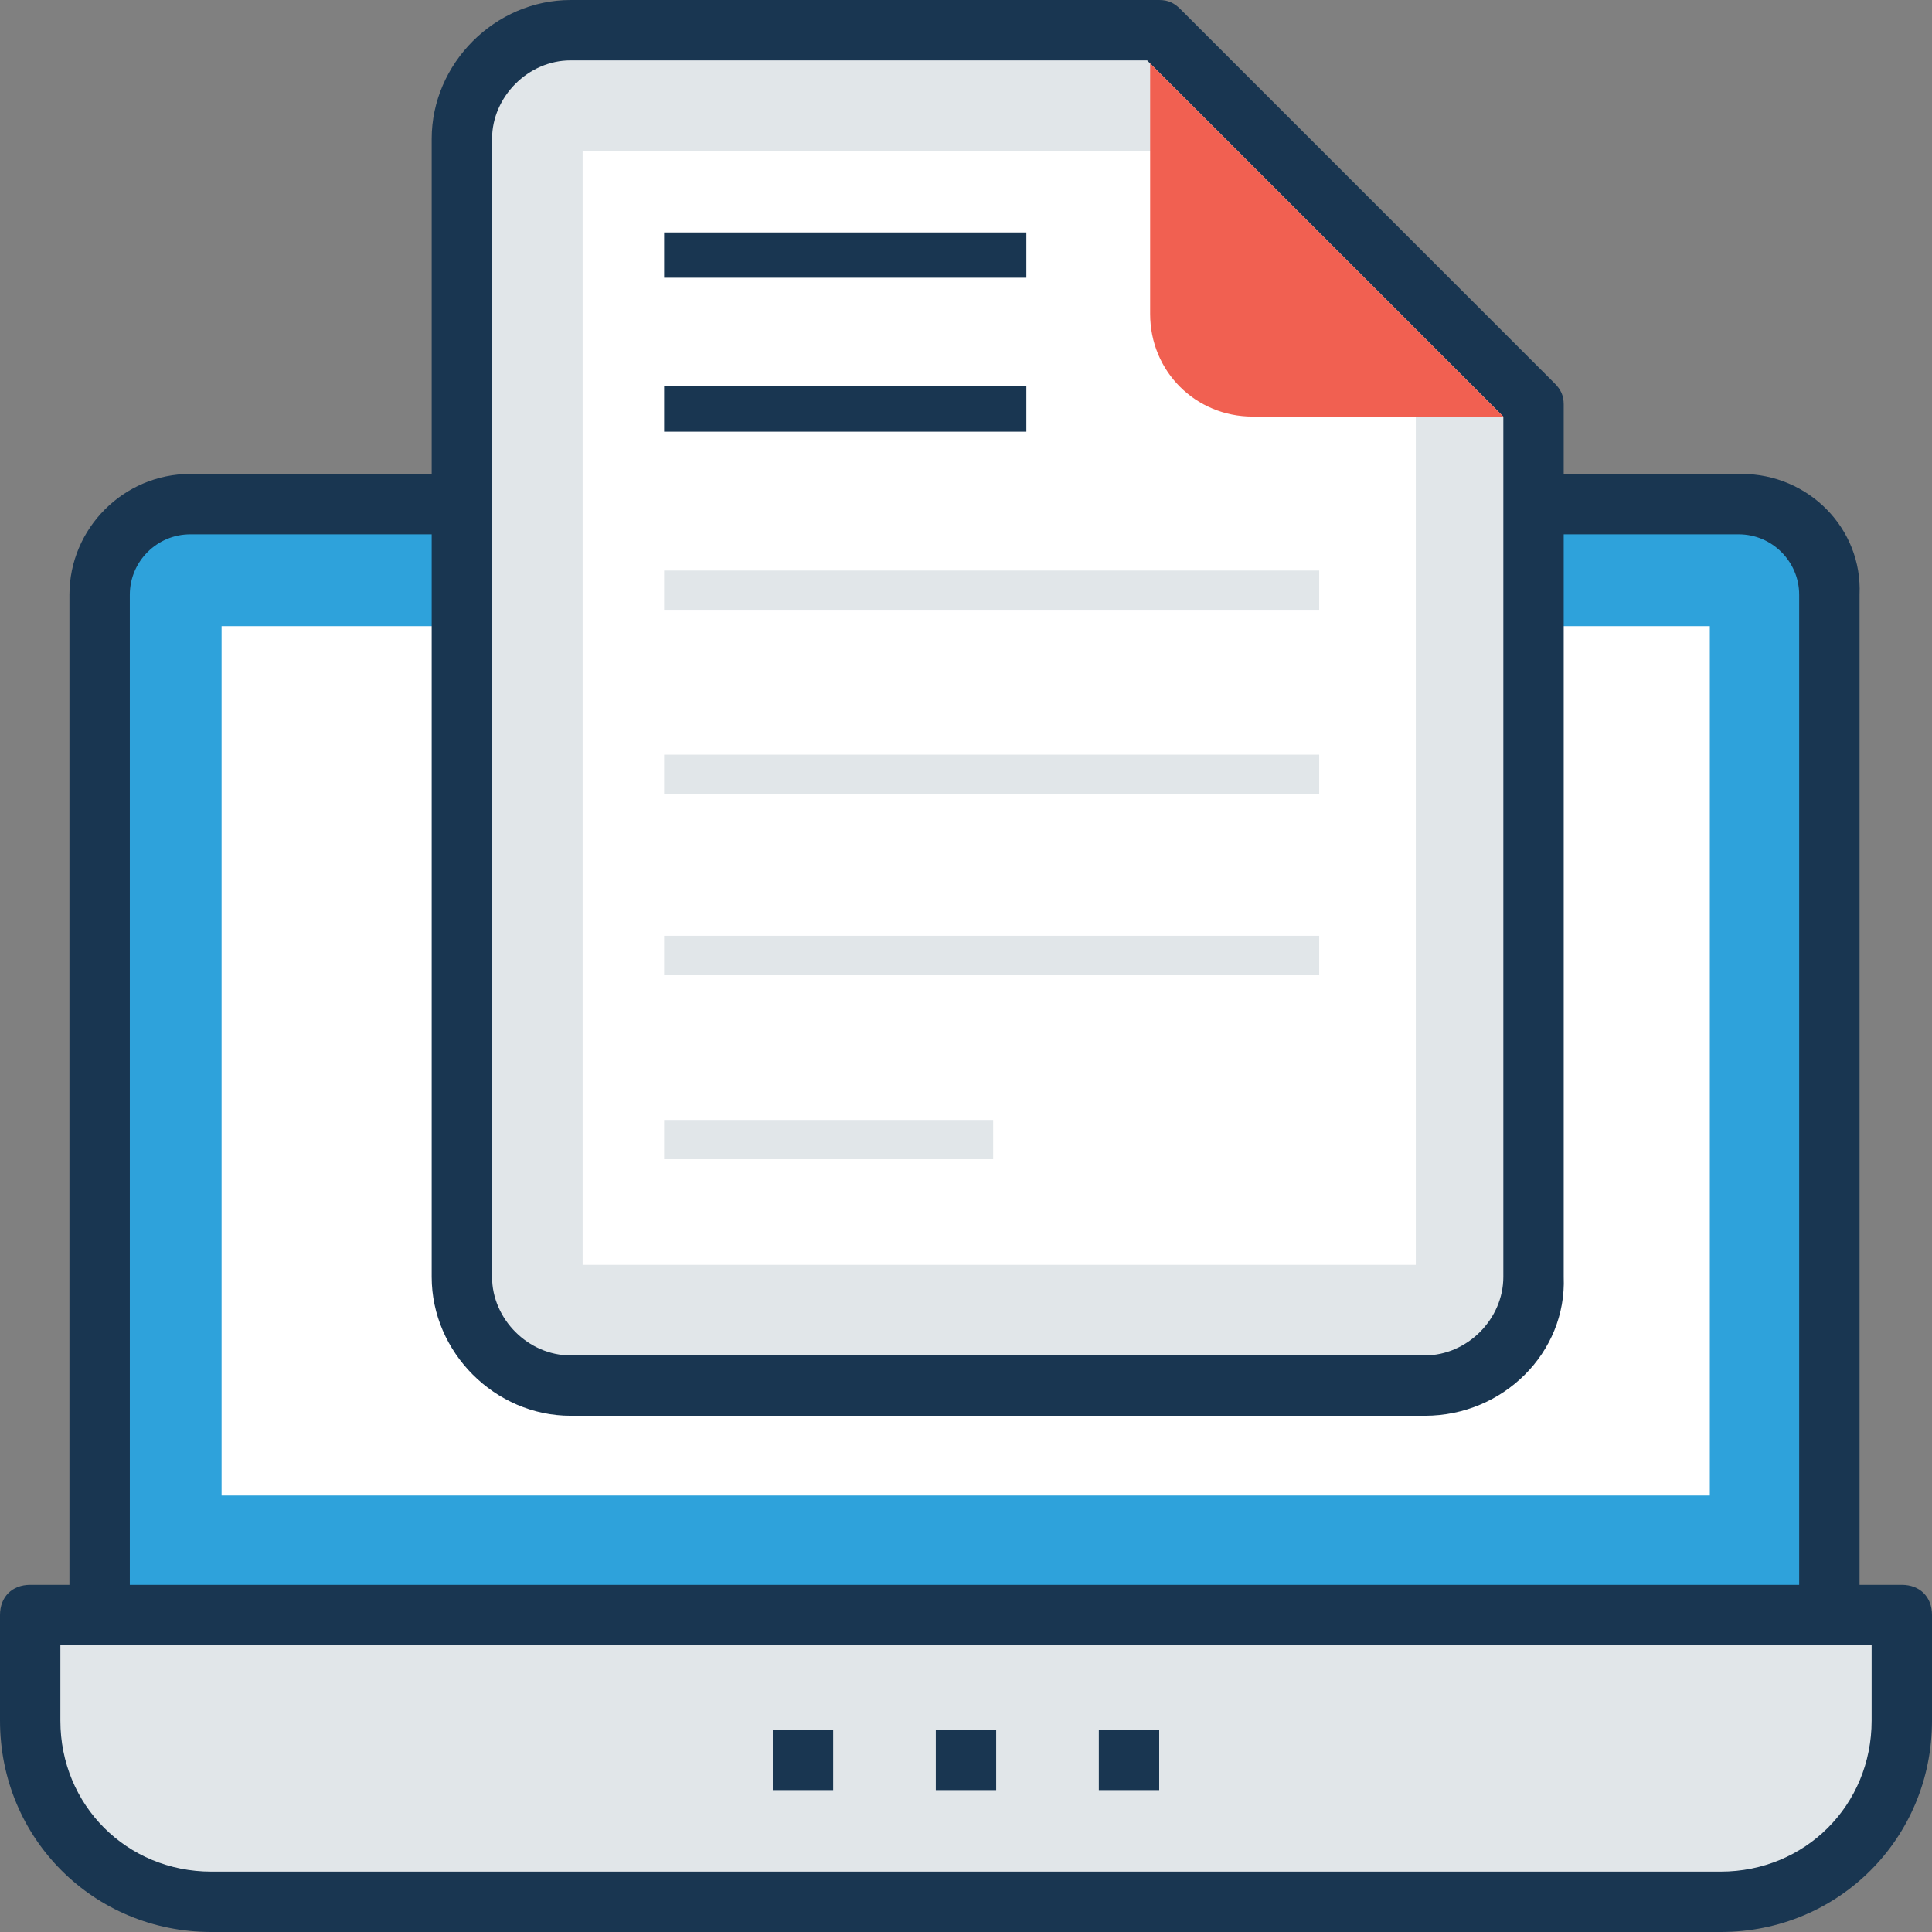
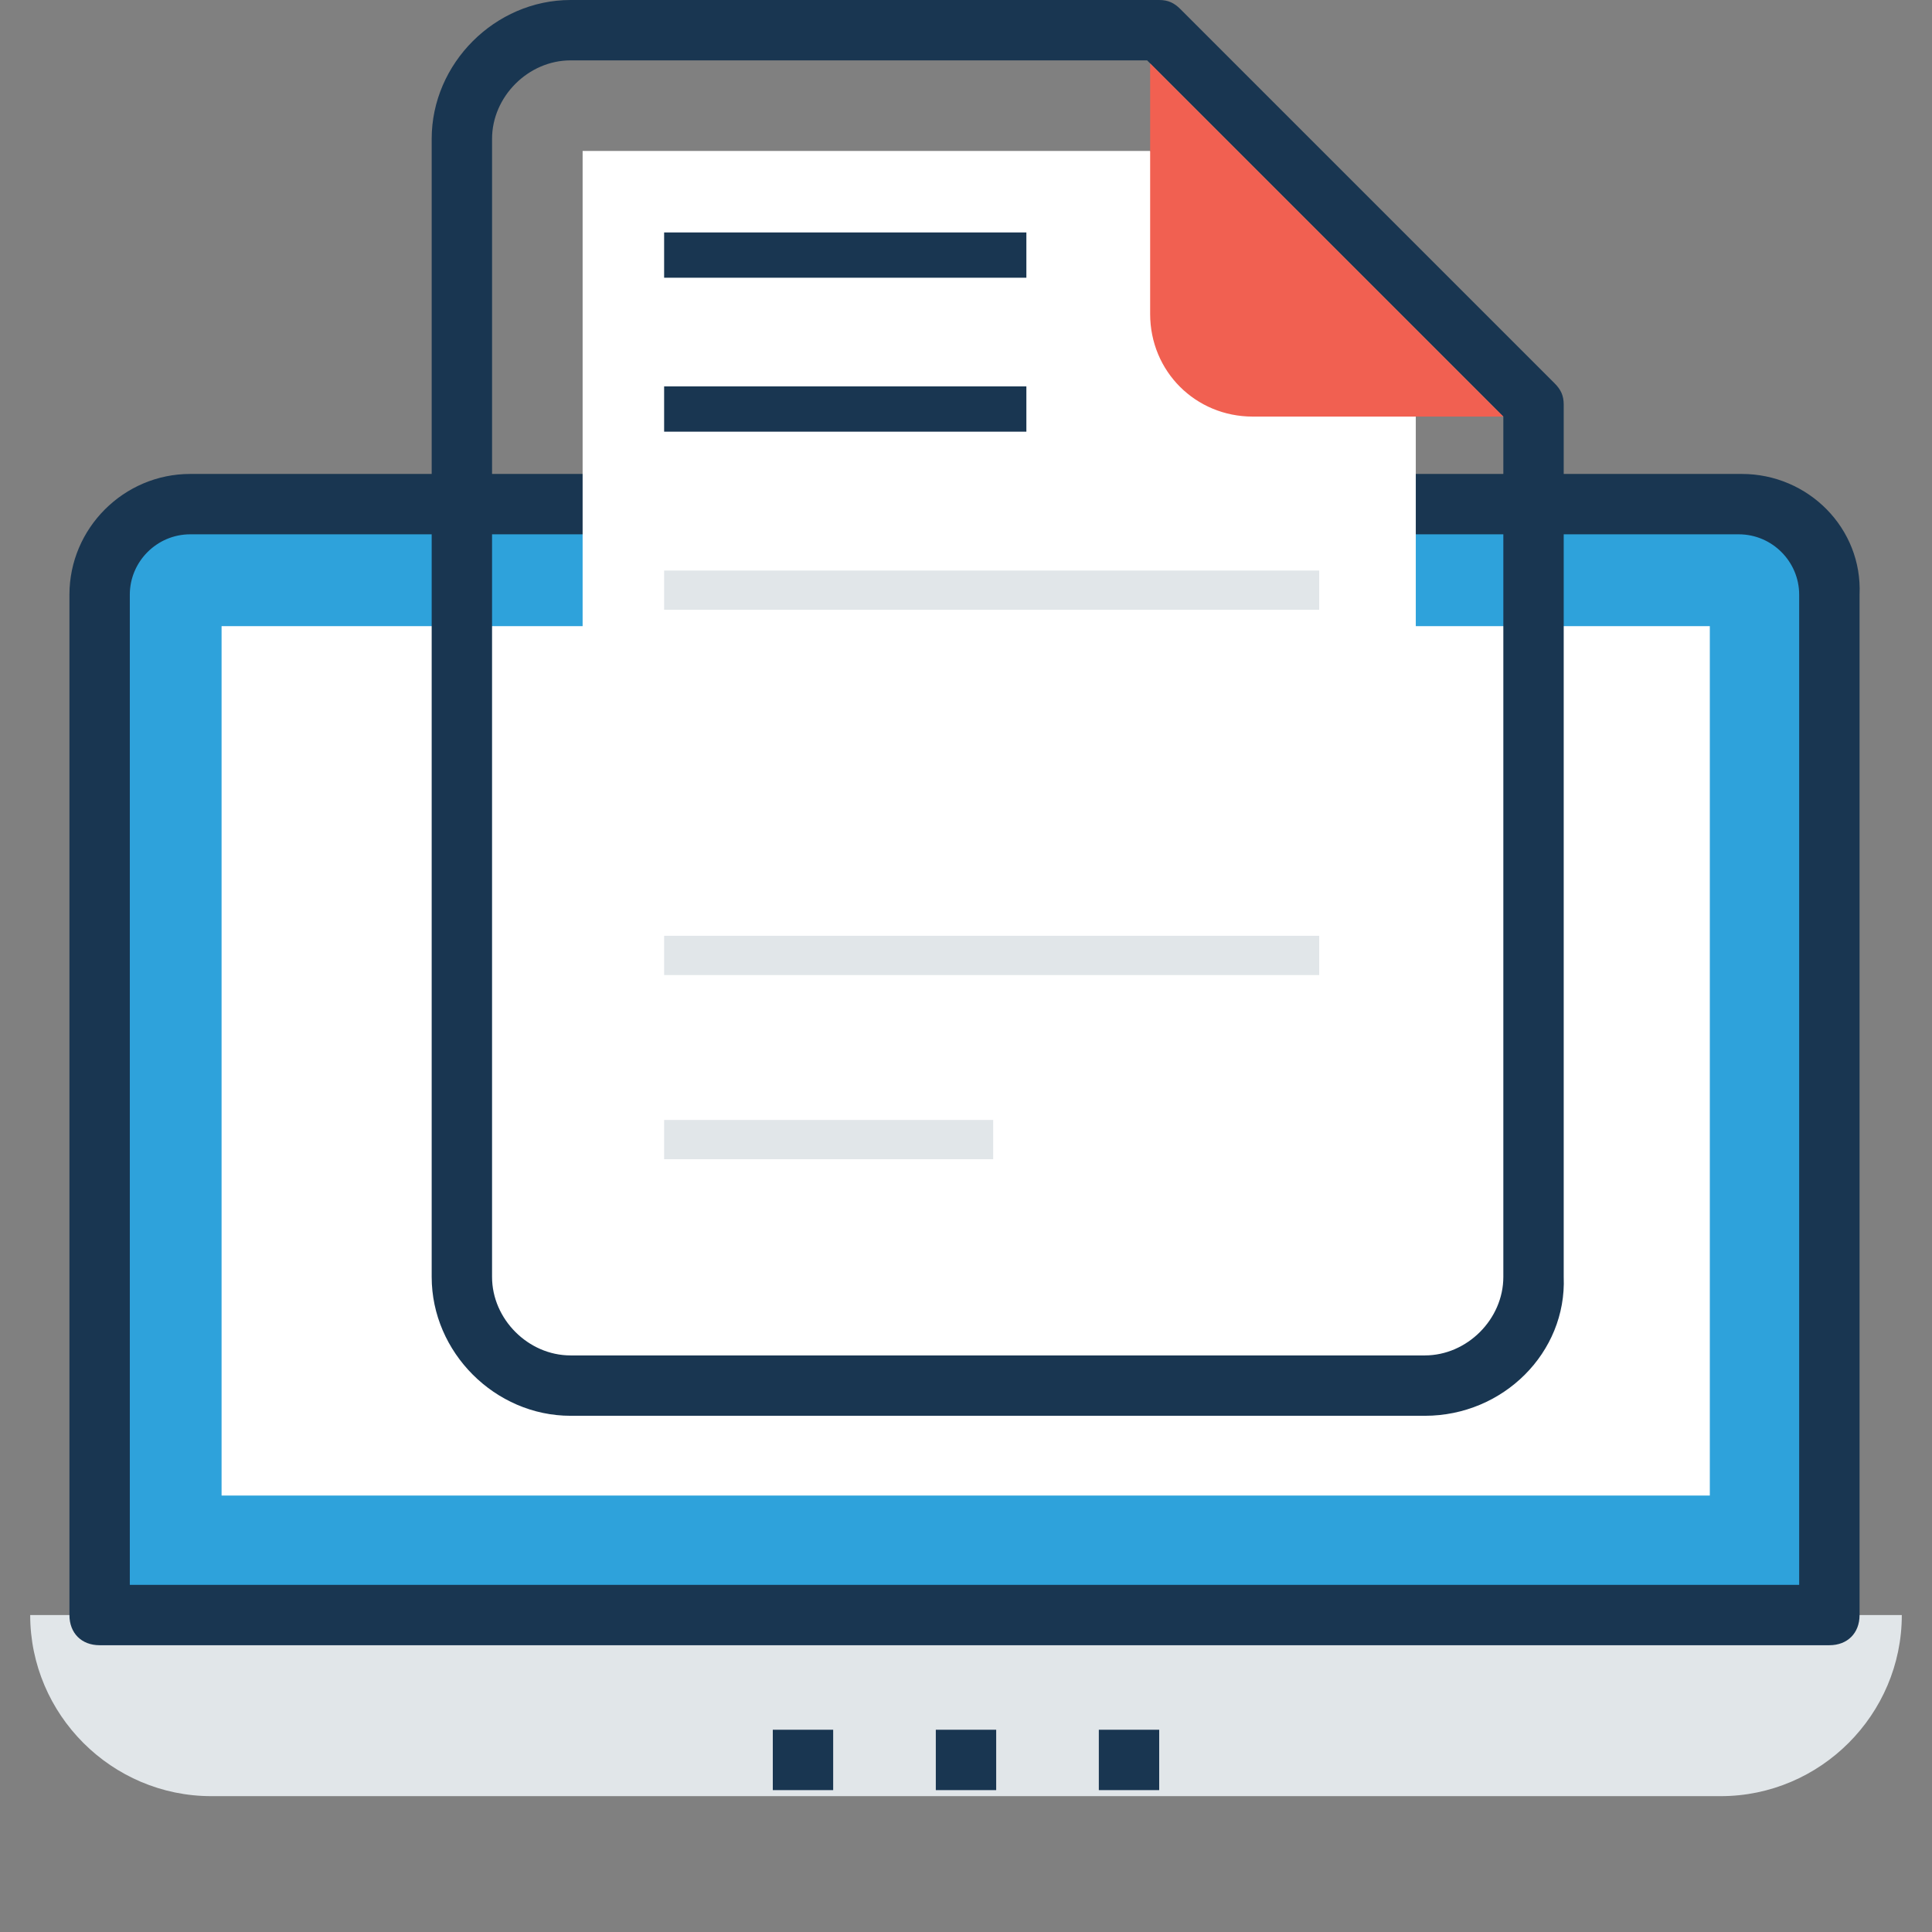
<svg xmlns="http://www.w3.org/2000/svg" version="1.1" id="Capa_1" x="0px" y="0px" viewBox="0 0 496.485 496.485" style="enable-background:new 0 0 496.485 496.485;" xml:space="preserve">
  <rect x="0" y="0" width="496.485" height="496.485" fill="#808080" stroke="none" />
-   <path style="fill:#E1E6E9;" d="M7.758,415.03v27.152c0,25.6,20.945,46.545,46.545,46.545h387.879  c25.6,0,46.545-20.945,46.545-46.545V415.03H7.758z" />
-   <path style="fill:#193651;" d="M442.182,496.485H54.303C24.048,496.485,0,472.436,0,442.182V415.03c0-4.655,3.103-7.758,7.758-7.758  h480.97c4.655,0,7.758,3.103,7.758,7.758v27.152C496.485,472.436,472.436,496.485,442.182,496.485z M15.515,422.788v19.394  c0,21.721,17.067,38.788,38.788,38.788h387.879c21.721,0,38.788-17.067,38.788-38.788v-19.394H15.515z" />
+   <path style="fill:#E1E6E9;" d="M7.758,415.03c0,25.6,20.945,46.545,46.545,46.545h387.879  c25.6,0,46.545-20.945,46.545-46.545V415.03H7.758z" />
  <path style="fill:#2EA2DB;" d="M447.612,129.552H48.873c-13.188,0-23.273,10.085-23.273,23.273V415.03h444.509V152.824  C470.885,140.412,460.024,129.552,447.612,129.552z" />
  <path style="fill:#193651;" d="M447.612,121.794H48.873c-17.067,0-31.03,13.964-31.03,31.03V415.03c0,4.655,3.103,7.758,7.758,7.758  h444.509c4.655,0,7.758-3.103,7.758-7.758V152.824C478.642,135.758,464.679,121.794,447.612,121.794z M463.127,407.273H33.358  V152.824c0-8.533,6.982-15.515,15.515-15.515h397.964c8.533,0,15.515,6.982,15.515,15.515v254.448H463.127z" />
  <rect x="56.941" y="160.908" style="fill:#FFFFFF;" width="382.448" height="223.418" />
-   <path style="fill:#E1E6E9;" d="M297.891,7.758H146.618c-15.515,0-27.927,12.412-27.927,27.927v292.461  c0,15.515,12.412,27.927,27.927,27.927h219.539c15.515,0,27.927-12.412,27.927-27.927V103.952L297.891,7.758z" />
  <path style="fill:#193651;" d="M366.158,363.83H146.618c-19.394,0-35.685-16.291-35.685-35.685V35.685  C110.933,16.291,127.224,0,146.618,0h151.273c2.327,0,3.879,0.776,5.43,2.327l96.194,96.194c1.552,1.552,2.327,3.103,2.327,5.43  v224.194C402.618,347.539,386.327,363.83,366.158,363.83z M146.618,15.515c-10.861,0-20.17,9.309-20.17,20.17v292.461  c0,10.861,9.309,20.17,20.17,20.17h219.539c10.861,0,20.17-9.309,20.17-20.17V107.055l-91.539-91.539H146.618z" />
  <polygon style="fill:#FFFFFF;" points="149.721,325.042 149.721,38.788 295.564,38.788 363.83,107.055 363.83,325.042 " />
  <g>
    <rect x="170.667" y="59.733" style="fill:#193651;" width="93.091" height="11.636" />
    <rect x="170.667" y="99.297" style="fill:#193651;" width="93.091" height="11.636" />
  </g>
  <g>
    <rect x="170.667" y="146.618" style="fill:#E1E6E9;" width="168.339" height="10.085" />
-     <rect x="170.667" y="193.939" style="fill:#E1E6E9;" width="168.339" height="10.085" />
    <rect x="170.667" y="240.485" style="fill:#E1E6E9;" width="168.339" height="10.085" />
    <rect x="170.667" y="287.806" style="fill:#E1E6E9;" width="84.558" height="10.085" />
  </g>
  <path style="fill:#F16051;" d="M295.564,16.291v64.388c0,14.739,11.636,26.376,26.376,26.376h64.388L295.564,16.291z" />
  <g>
    <rect x="198.594" y="444.509" style="fill:#193651;" width="15.515" height="15.515" />
    <rect x="240.485" y="444.509" style="fill:#193651;" width="15.515" height="15.515" />
    <rect x="282.376" y="444.509" style="fill:#193651;" width="15.515" height="15.515" />
  </g>
  <g>
</g>
  <g>
</g>
  <g>
</g>
  <g>
</g>
  <g>
</g>
  <g>
</g>
  <g>
</g>
  <g>
</g>
  <g>
</g>
  <g>
</g>
  <g>
</g>
  <g>
</g>
  <g>
</g>
  <g>
</g>
  <g>
</g>
</svg>